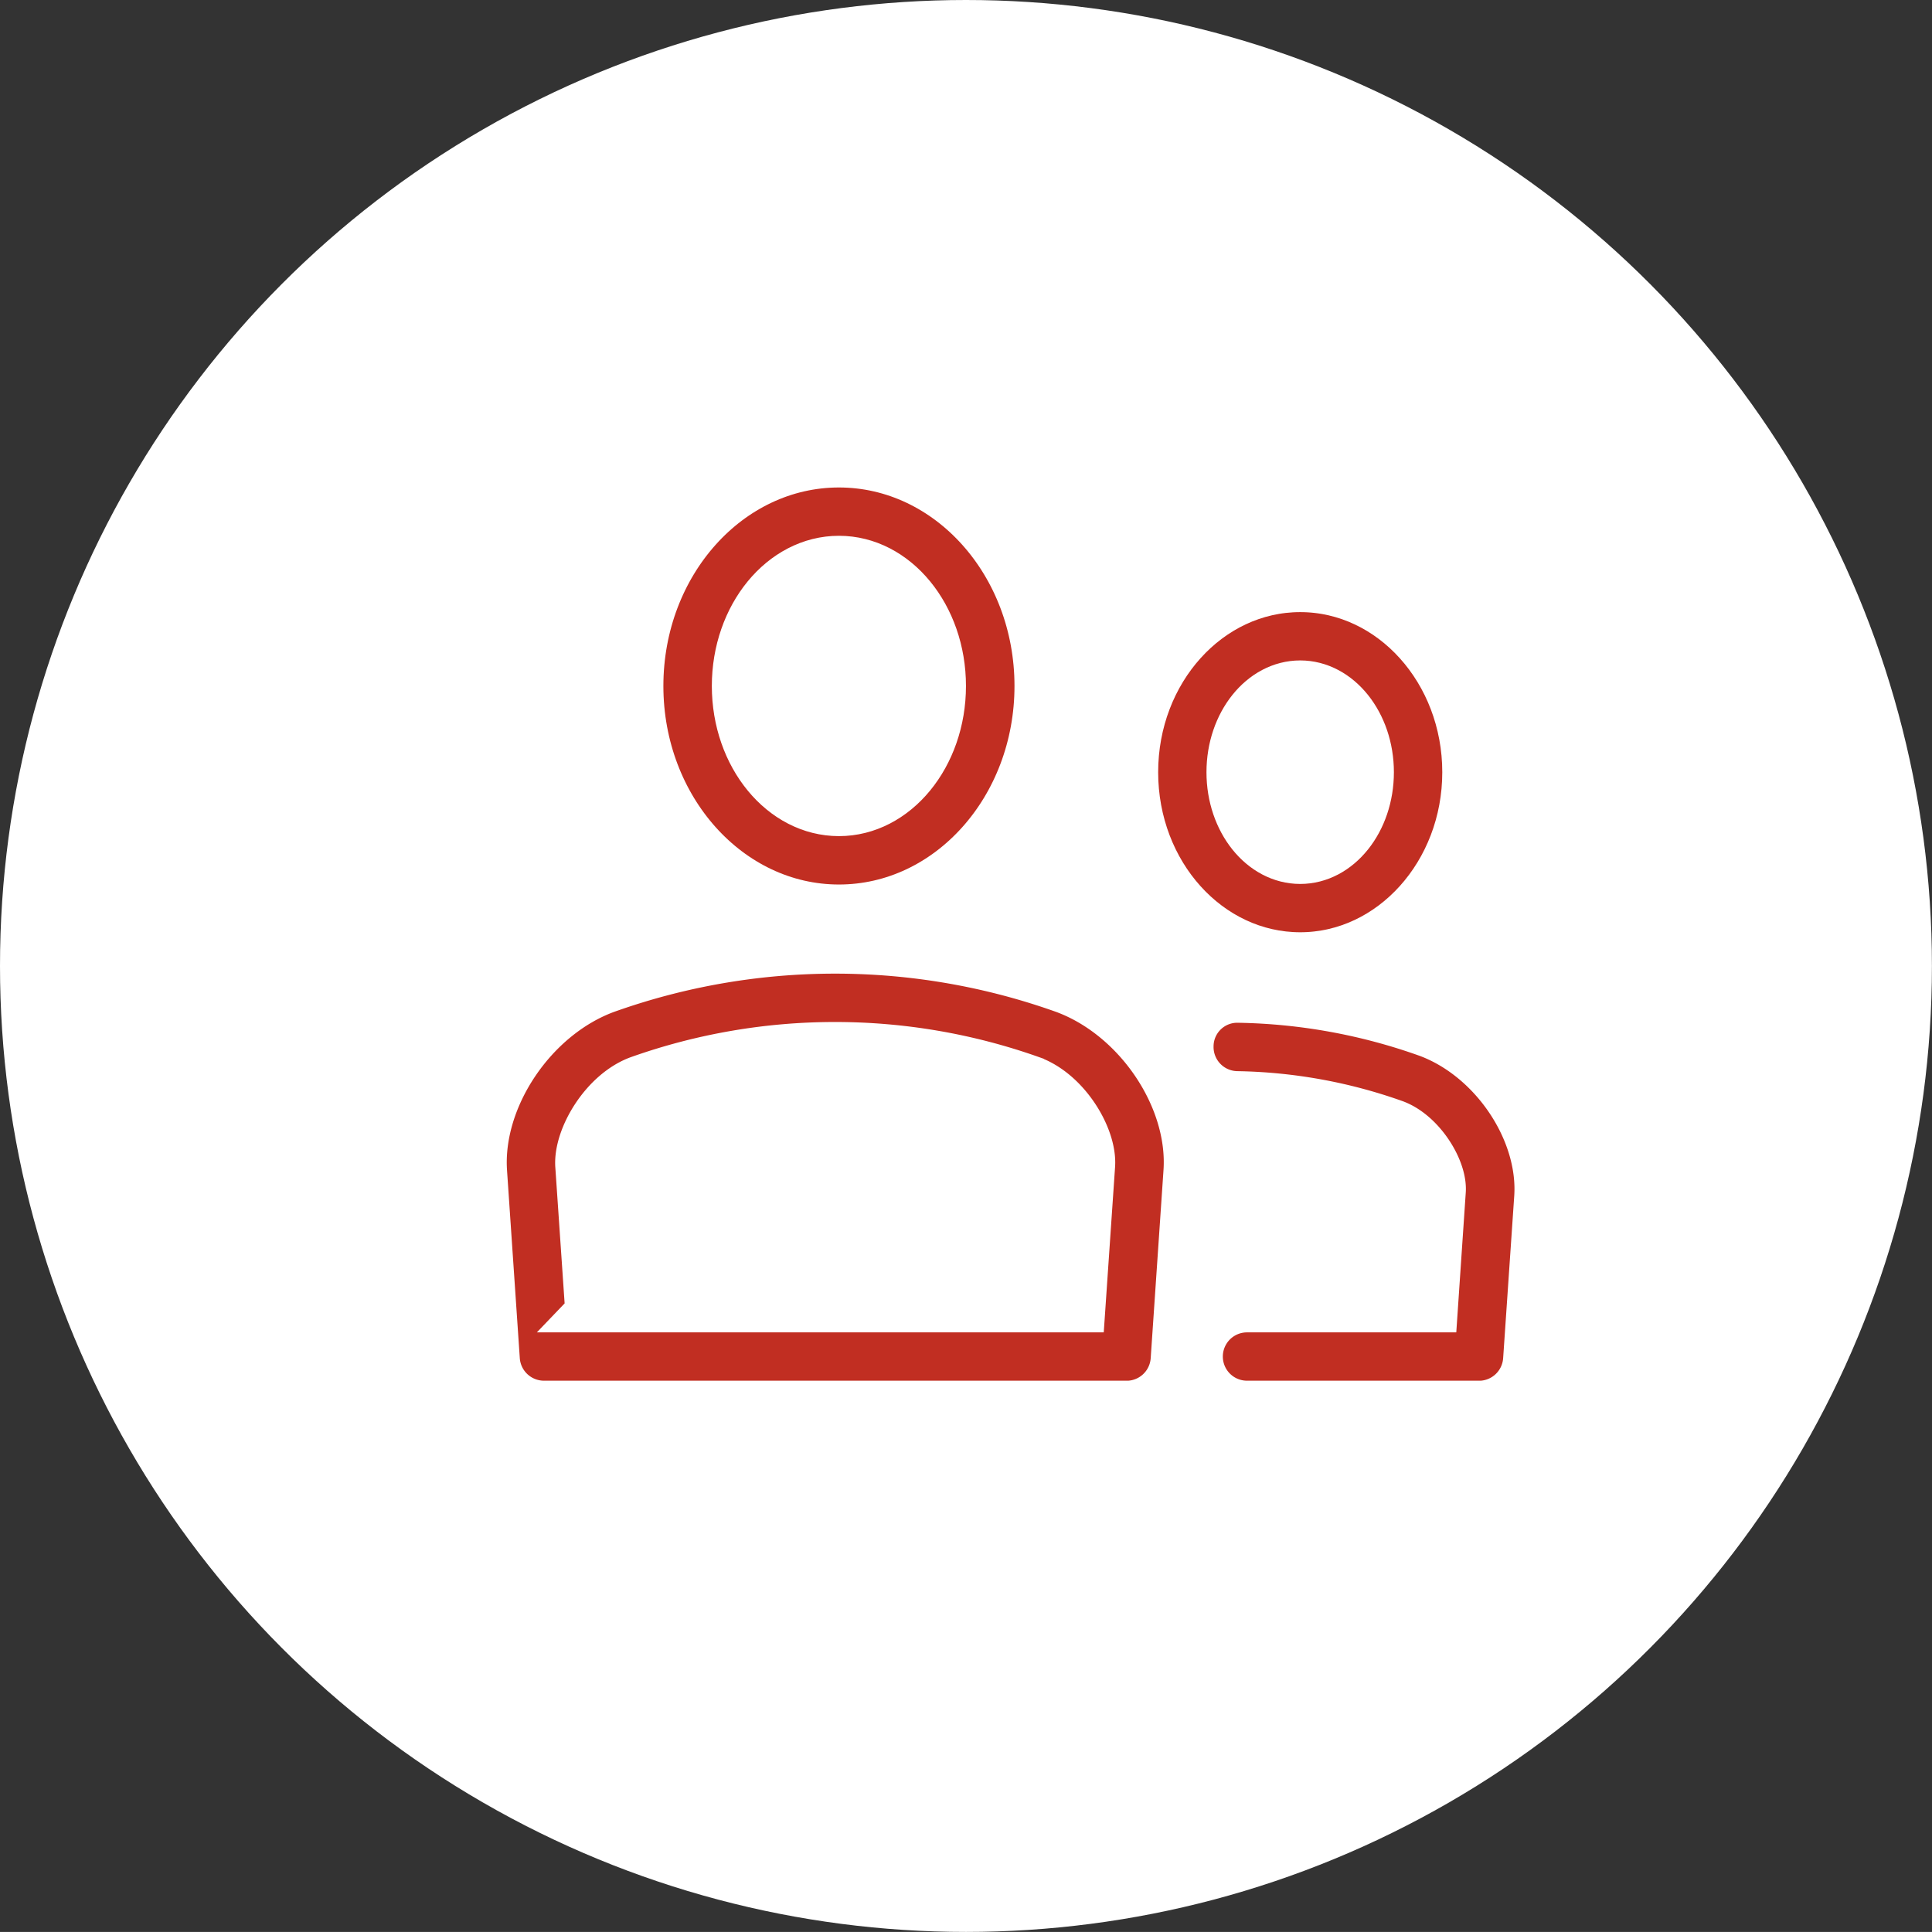
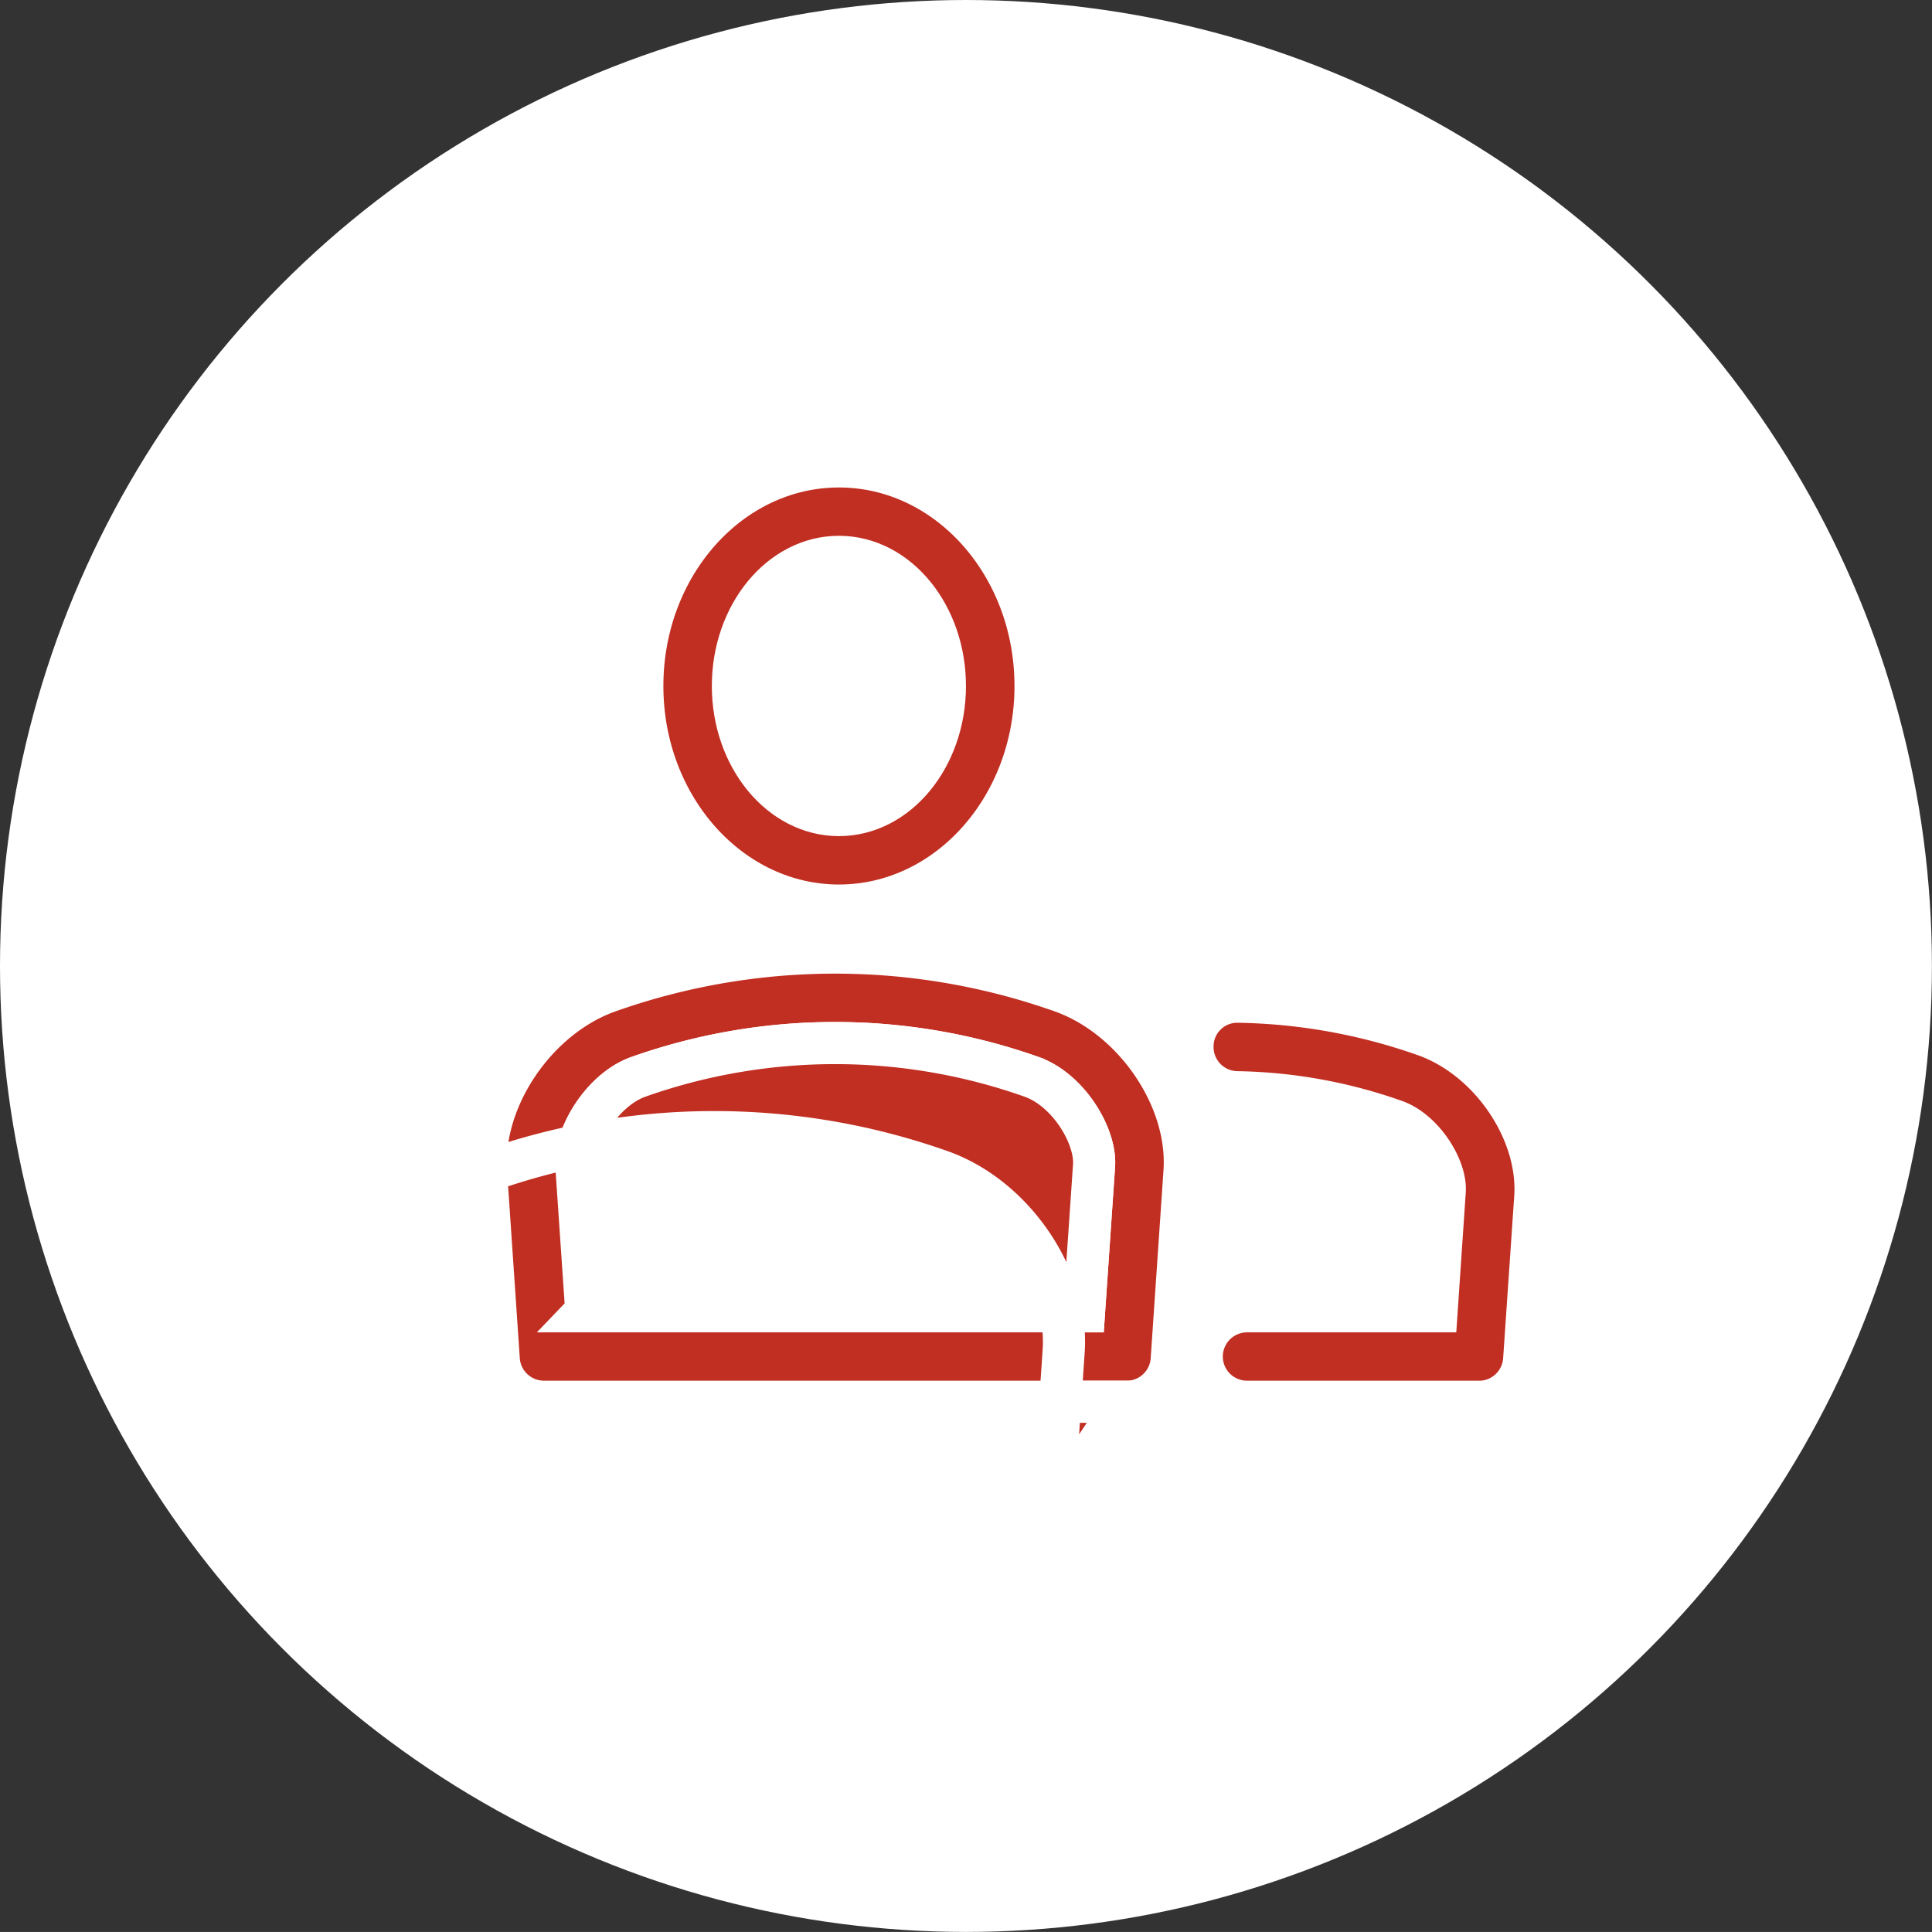
<svg xmlns="http://www.w3.org/2000/svg" id="Layer_1" data-name="Layer 1" viewBox="0 0 275.13 275.12">
  <rect x="0" y="0" width="275.13" height="275.12" fill="#333333" stroke="none" />
  <defs>
    <style>.cls-1{fill:#fff;}.cls-2{fill:#c12e22;stroke:#fff;stroke-miterlimit:10;stroke-width:6px;}</style>
  </defs>
  <title>icon-teams</title>
  <circle class="cls-1" cx="137.56" cy="137.56" r="137.56" />
  <path class="cls-2" d="M129.54,139.73c-15.43,0-28-14-28-31.27s12.55-31.27,28-31.27,28,14,28,31.27-12.54,31.27-28,31.27h0Zm0-49.66c-8.32,0-15.1,8.25-15.1,18.39s6.78,18.38,15.1,18.38,15.09-8.25,15.09-18.38-6.76-18.39-15.09-18.39h0Z" transform="translate(-10.07 -10.77)" />
  <path class="cls-2" d="M170.47,210.39H87.53a6.45,6.45,0,0,1-6.43-6l-1.82-26.77c-0.7-10.33,7-21.81,17.21-25.57a96.66,96.66,0,0,1,65,0c10.27,3.78,18,15.26,17.26,25.6l-1.82,26.75a6.45,6.45,0,0,1-6.43,6h0ZM93.55,197.51h70.9l1.42-20.75c0.29-4.15-3.57-10.69-8.8-12.61a83.92,83.92,0,0,0-56.18,0c-5.16,1.91-9,8.46-8.75,12.6l1.42,20.75h0Z" transform="translate(-10.07 -10.77)" />
-   <path class="cls-2" d="M170.47,210.39H87.53a6.45,6.45,0,0,1-6.43-6l-1.82-26.77c-0.7-10.33,7-21.81,17.21-25.57a96.66,96.66,0,0,1,65,0c10.27,3.78,18,15.26,17.26,25.6l-1.82,26.75a6.45,6.45,0,0,1-6.43,6h0ZM93.55,197.51h70.9l1.42-20.75c0.29-4.15-3.57-10.69-8.8-12.61a83.92,83.92,0,0,0-56.18,0c-5.16,1.91-9,8.46-8.75,12.6l1.42,20.75h0Z" transform="translate(-10.07 -10.77)" />
+   <path class="cls-2" d="M170.47,210.39H87.53a6.45,6.45,0,0,1-6.43-6l-1.82-26.77a96.66,96.66,0,0,1,65,0c10.27,3.78,18,15.26,17.26,25.6l-1.82,26.75a6.45,6.45,0,0,1-6.43,6h0ZM93.55,197.51h70.9l1.42-20.75c0.29-4.15-3.57-10.69-8.8-12.61a83.92,83.92,0,0,0-56.18,0c-5.16,1.91-9,8.46-8.75,12.6l1.42,20.75h0Z" transform="translate(-10.07 -10.77)" />
  <path class="cls-2" d="M220.65,210.39h-33a6.44,6.44,0,0,1,0-12.88h27l1.16-17.1c0.23-3.26-3-8.52-7-10a70.57,70.57,0,0,0-22.59-4.1,6.44,6.44,0,0,1-6.33-6.56,6.37,6.37,0,0,1,6.56-6.33,83.63,83.63,0,0,1,26.76,4.87c9.21,3.39,16.13,13.7,15.49,23l-1.58,23.11a6.45,6.45,0,0,1-6.43,6h0Z" transform="translate(-10.07 -10.77)" />
-   <path class="cls-2" d="M195.23,146.53C182.42,146.53,172,135,172,120.74s10.42-25.8,23.23-25.8,23.23,11.58,23.23,25.8S208,146.53,195.23,146.53h0Zm0-38.71c-5.71,0-10.35,5.79-10.35,12.92s4.64,12.91,10.35,12.91,10.34-5.79,10.34-12.91-4.64-12.92-10.34-12.92h0Z" transform="translate(-10.07 -10.77)" />
</svg>